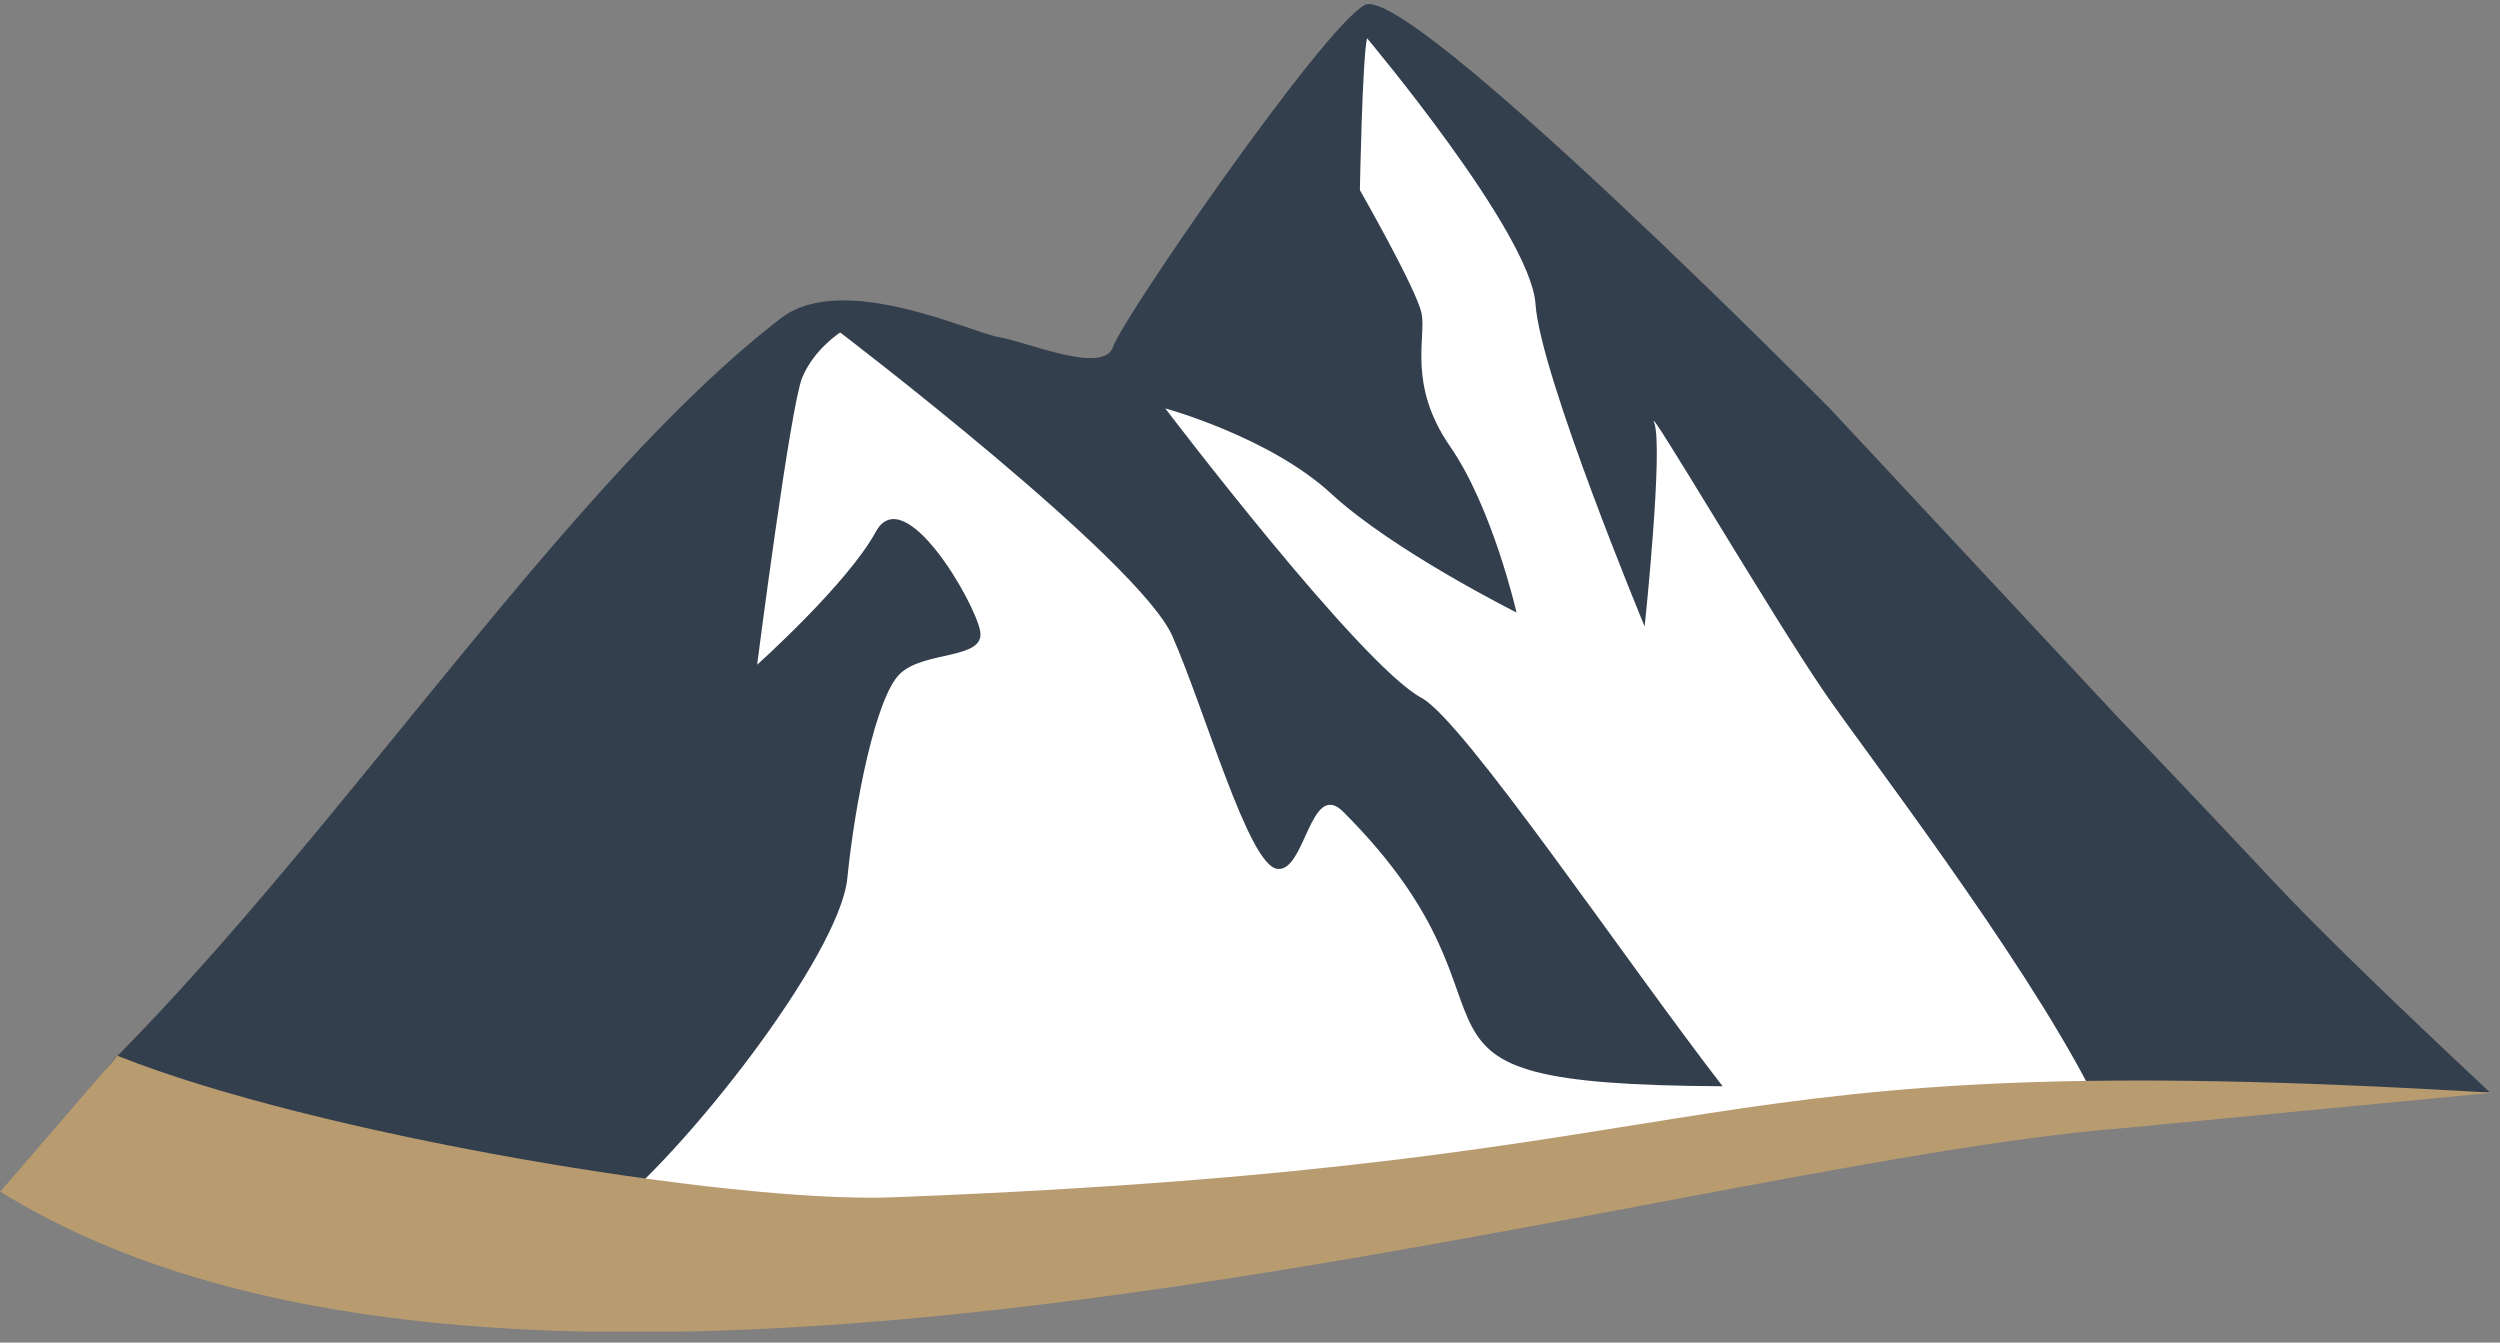
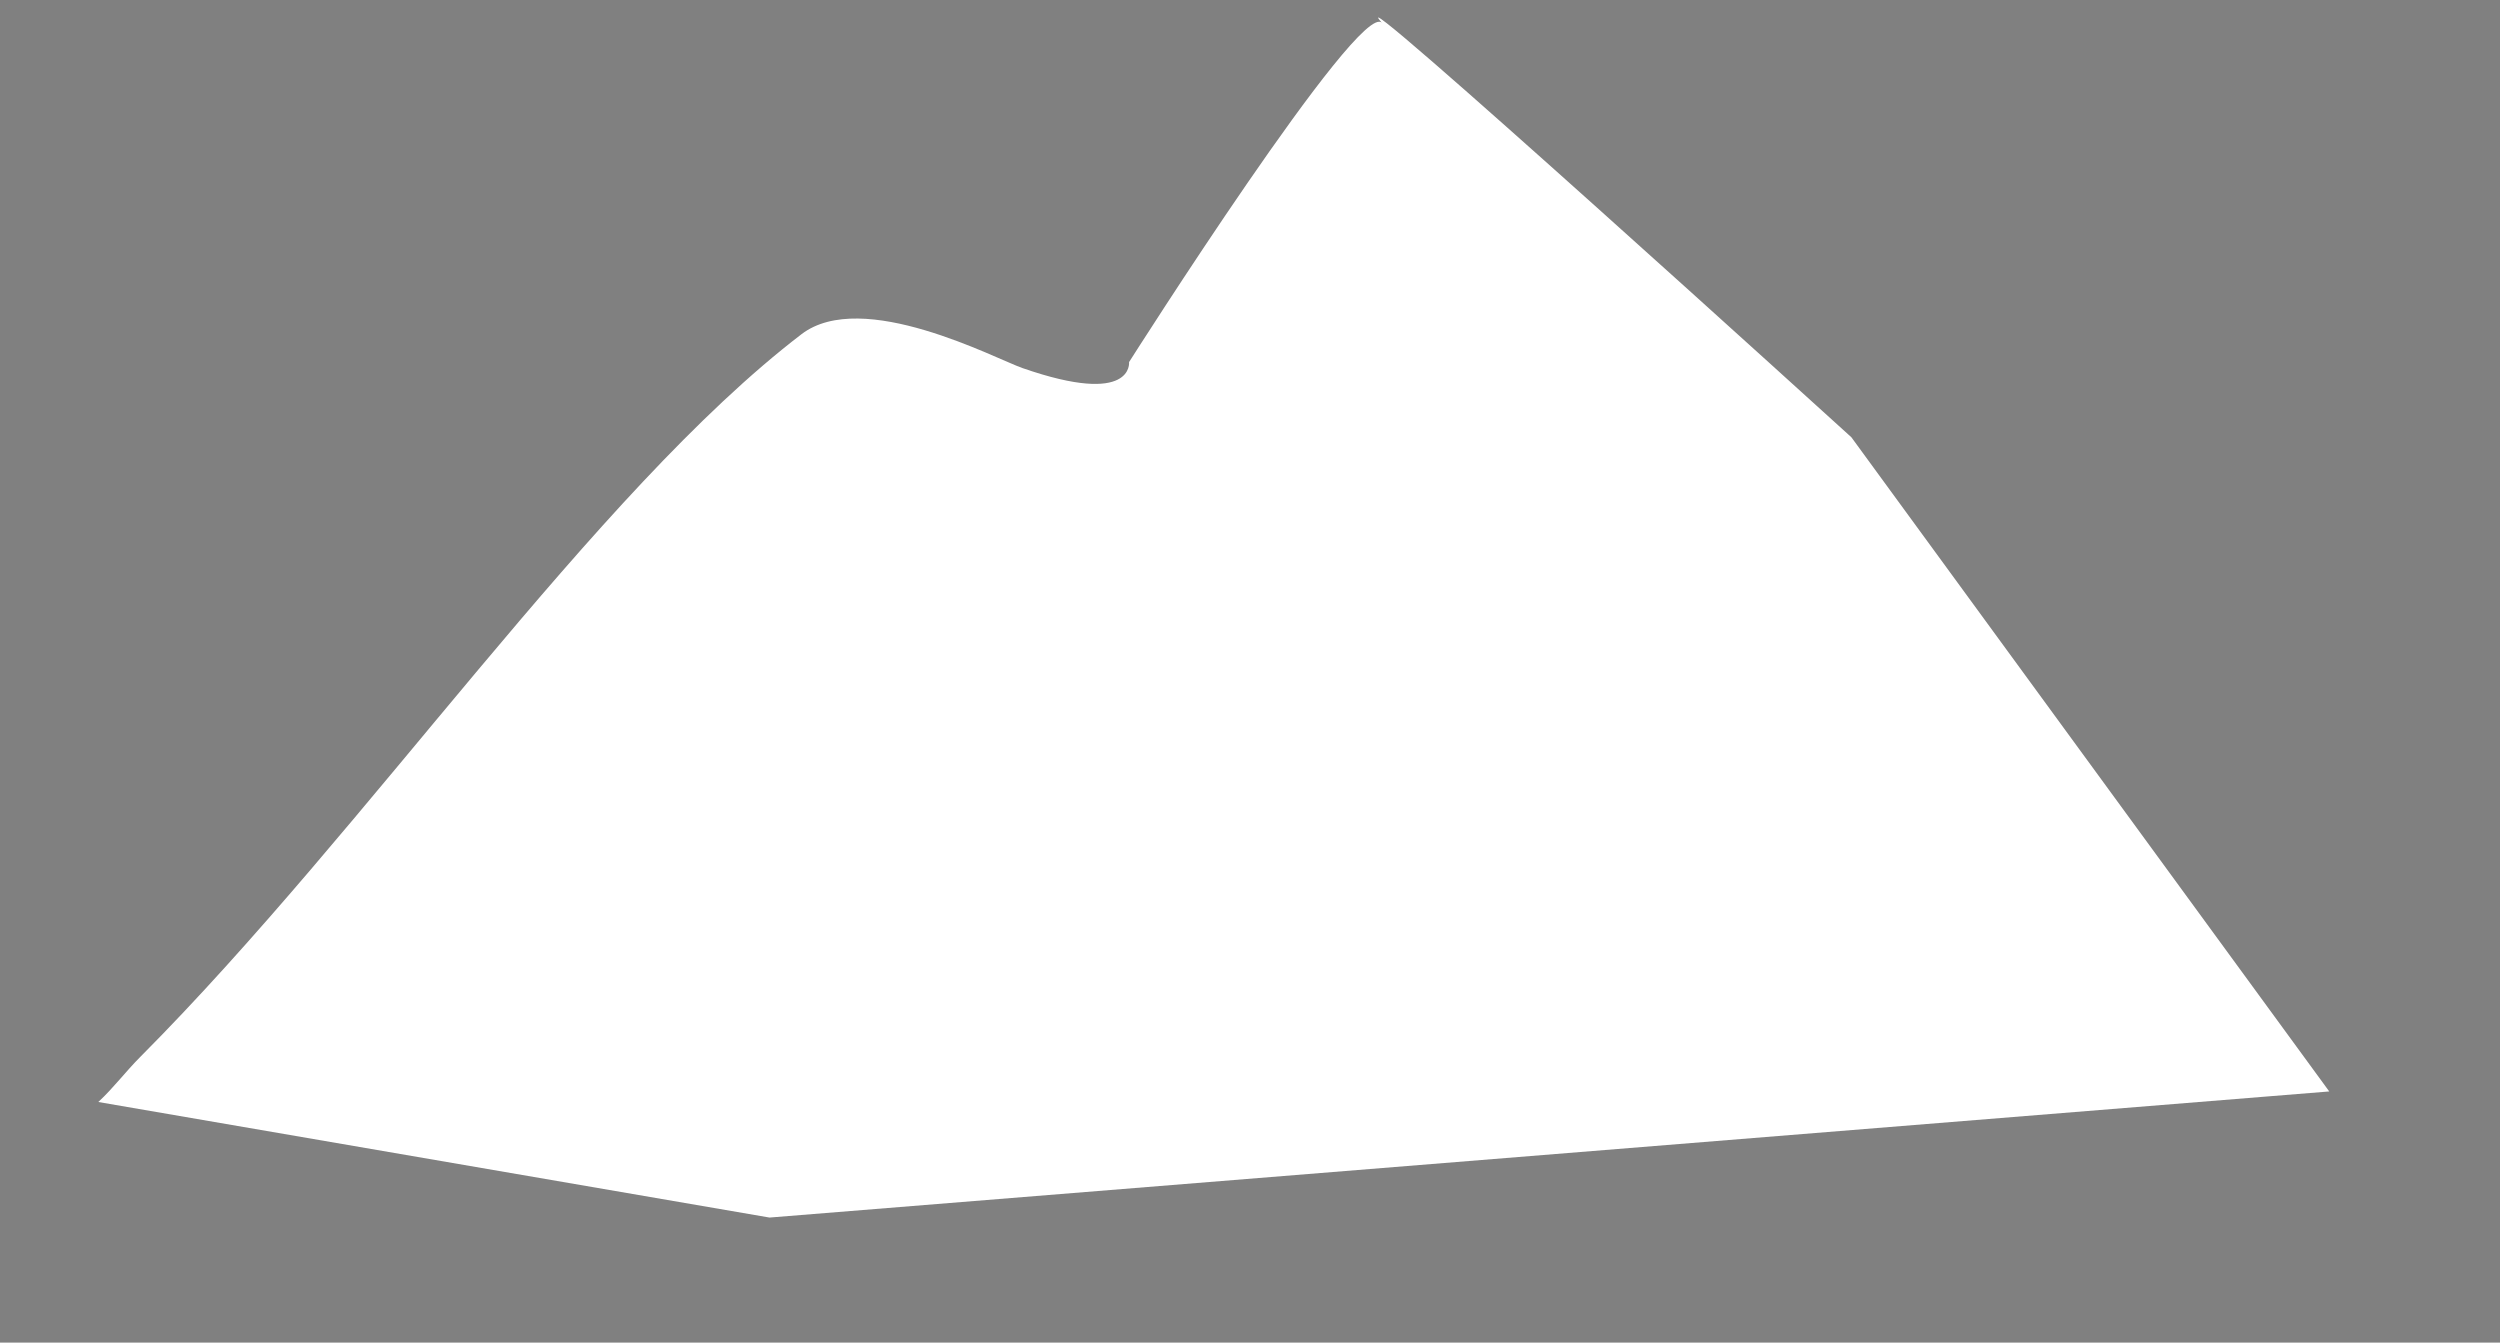
<svg xmlns="http://www.w3.org/2000/svg" clip-rule="evenodd" fill-rule="evenodd" stroke-linejoin="round" stroke-miterlimit="1.414" viewBox="0 0 162 87">
  <rect x="0" y="0" width="162" height="87" fill="#808080" stroke="none" />
  <clipPath id="a">
    <path clip-rule="evenodd" d="m0 0h181.697v85.942h-181.697z" />
  </clipPath>
  <g transform="scale(.889 1.004)">
    <path d="m0 0h181.697v85.942h-181.697z" fill="none" />
    <g clip-path="url(#a)">
      <path d="m100.173 545.84c3.962-3.047 12.644 1.61 14.394 2.222 7.276 2.545 6.942-.393 6.942-.393s15.008-23.783 16.471-22.229c-3.468-3.969 30.58 27.155 30.58 27.155l31.128 42.865-101.599 8.263-43.723-7.572c1.026-.96 1.739-1.951 2.764-2.986 14.748-14.895 29.6-36.984 43.043-47.325z" fill="#fff" transform="matrix(1.119 0 0 .985 -53.67 -516.084)" />
-       <path d="m100.173 545.84c3.962-3.047 12.192.915 14.021 1.219 1.828.305 6.705 2.439 7.315.61s13.411-20.422 16.154-21.945c2.744-1.525 29.871 25.908 29.871 25.908l18.41 19.736s5.666 5.911 9.933 10.483c2.978 3.191 7.695 7.751 14.045 13.7l-25.692-.264c-4.474-8.675-14.429-21.625-17.003-25.368-3.353-4.877-11.583-18.897-10.973-17.374.61 1.524-.61 13.091-.61 13.091s-6.705-16.138-7.01-20.711c-.305-4.572-10.82-17.069-10.82-17.069-.305 1.372-.458 9.754-.458 9.754s3.658 6.401 3.963 7.925-.914 4.572 1.828 8.534c2.744 3.963 4.268 10.668 4.268 10.668s-7.925-3.962-11.888-7.62c-3.962-3.658-10.668-5.486-10.668-5.486s12.497 16.459 16.46 18.593c2.698 1.453 13.014 16.766 19.332 24.939-23.858-.125-10.981-4.246-24.361-17.624-2.133-2.133-2.438 3.963-4.267 3.658-1.829-.304-4.572-10.059-6.705-14.935-2.134-4.877-21.337-19.507-21.337-19.507s-1.676 1.066-2.438 2.895-2.896 18.441-2.896 18.441 5.792-5.182 7.62-8.535c1.829-3.352 6.402 4.572 6.707 6.401.304 1.829-3.658 1.219-5.182 2.743s-2.862 8.193-3.353 13.107-10.42 17.751-15.922 21.916l-33.711-7.065c1.026-.96 1.681-2.356 2.707-3.391 14.747-14.895 29.217-37.086 42.66-47.427z" fill="#333f4d" transform="matrix(1.135 0 0 1.005 -56.776 -528.03)" />
-       <path d="m57.424 593.206c14.132 5.051 43.898 9.491 55.608 9.089 63.519-2.181 54.379-9.973 114.754-6.714l-26.316 2.258c-33.712 2.328-113.866 25.537-152.453 4.089z" fill="#b99b70" transform="matrix(1.016 0 0 1.005 -49.781 -528.03)" />
    </g>
  </g>
</svg>